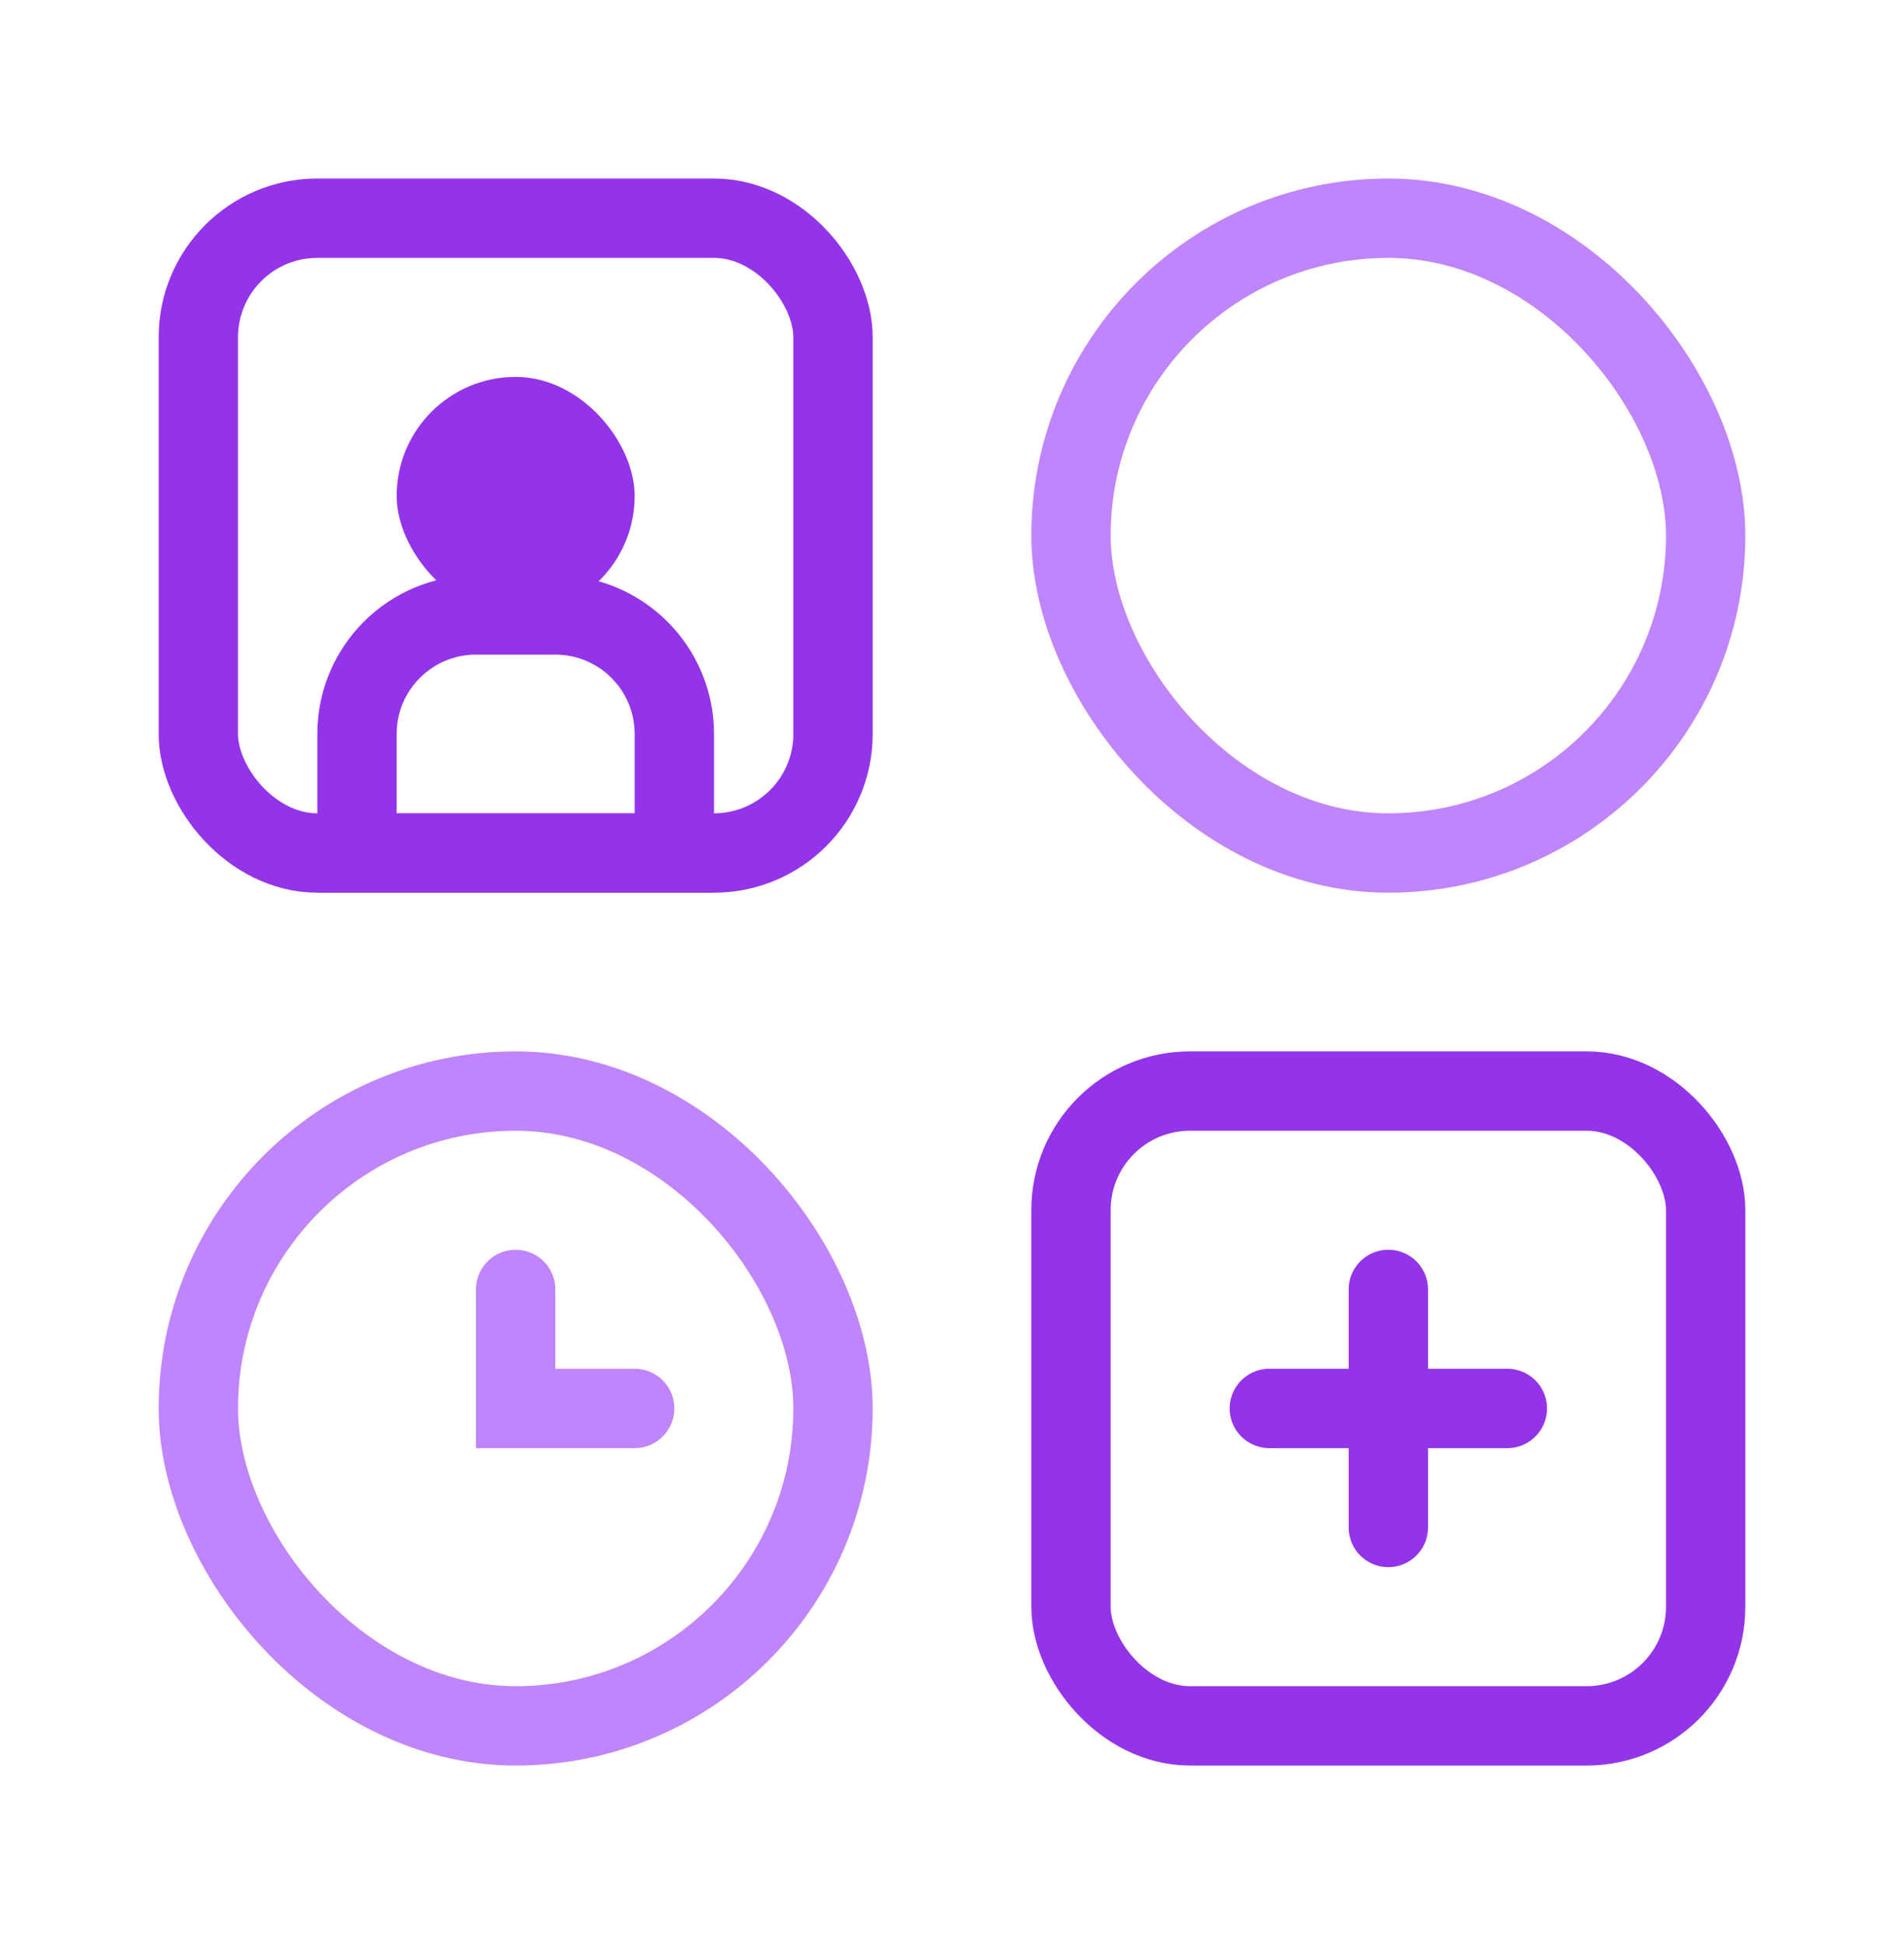
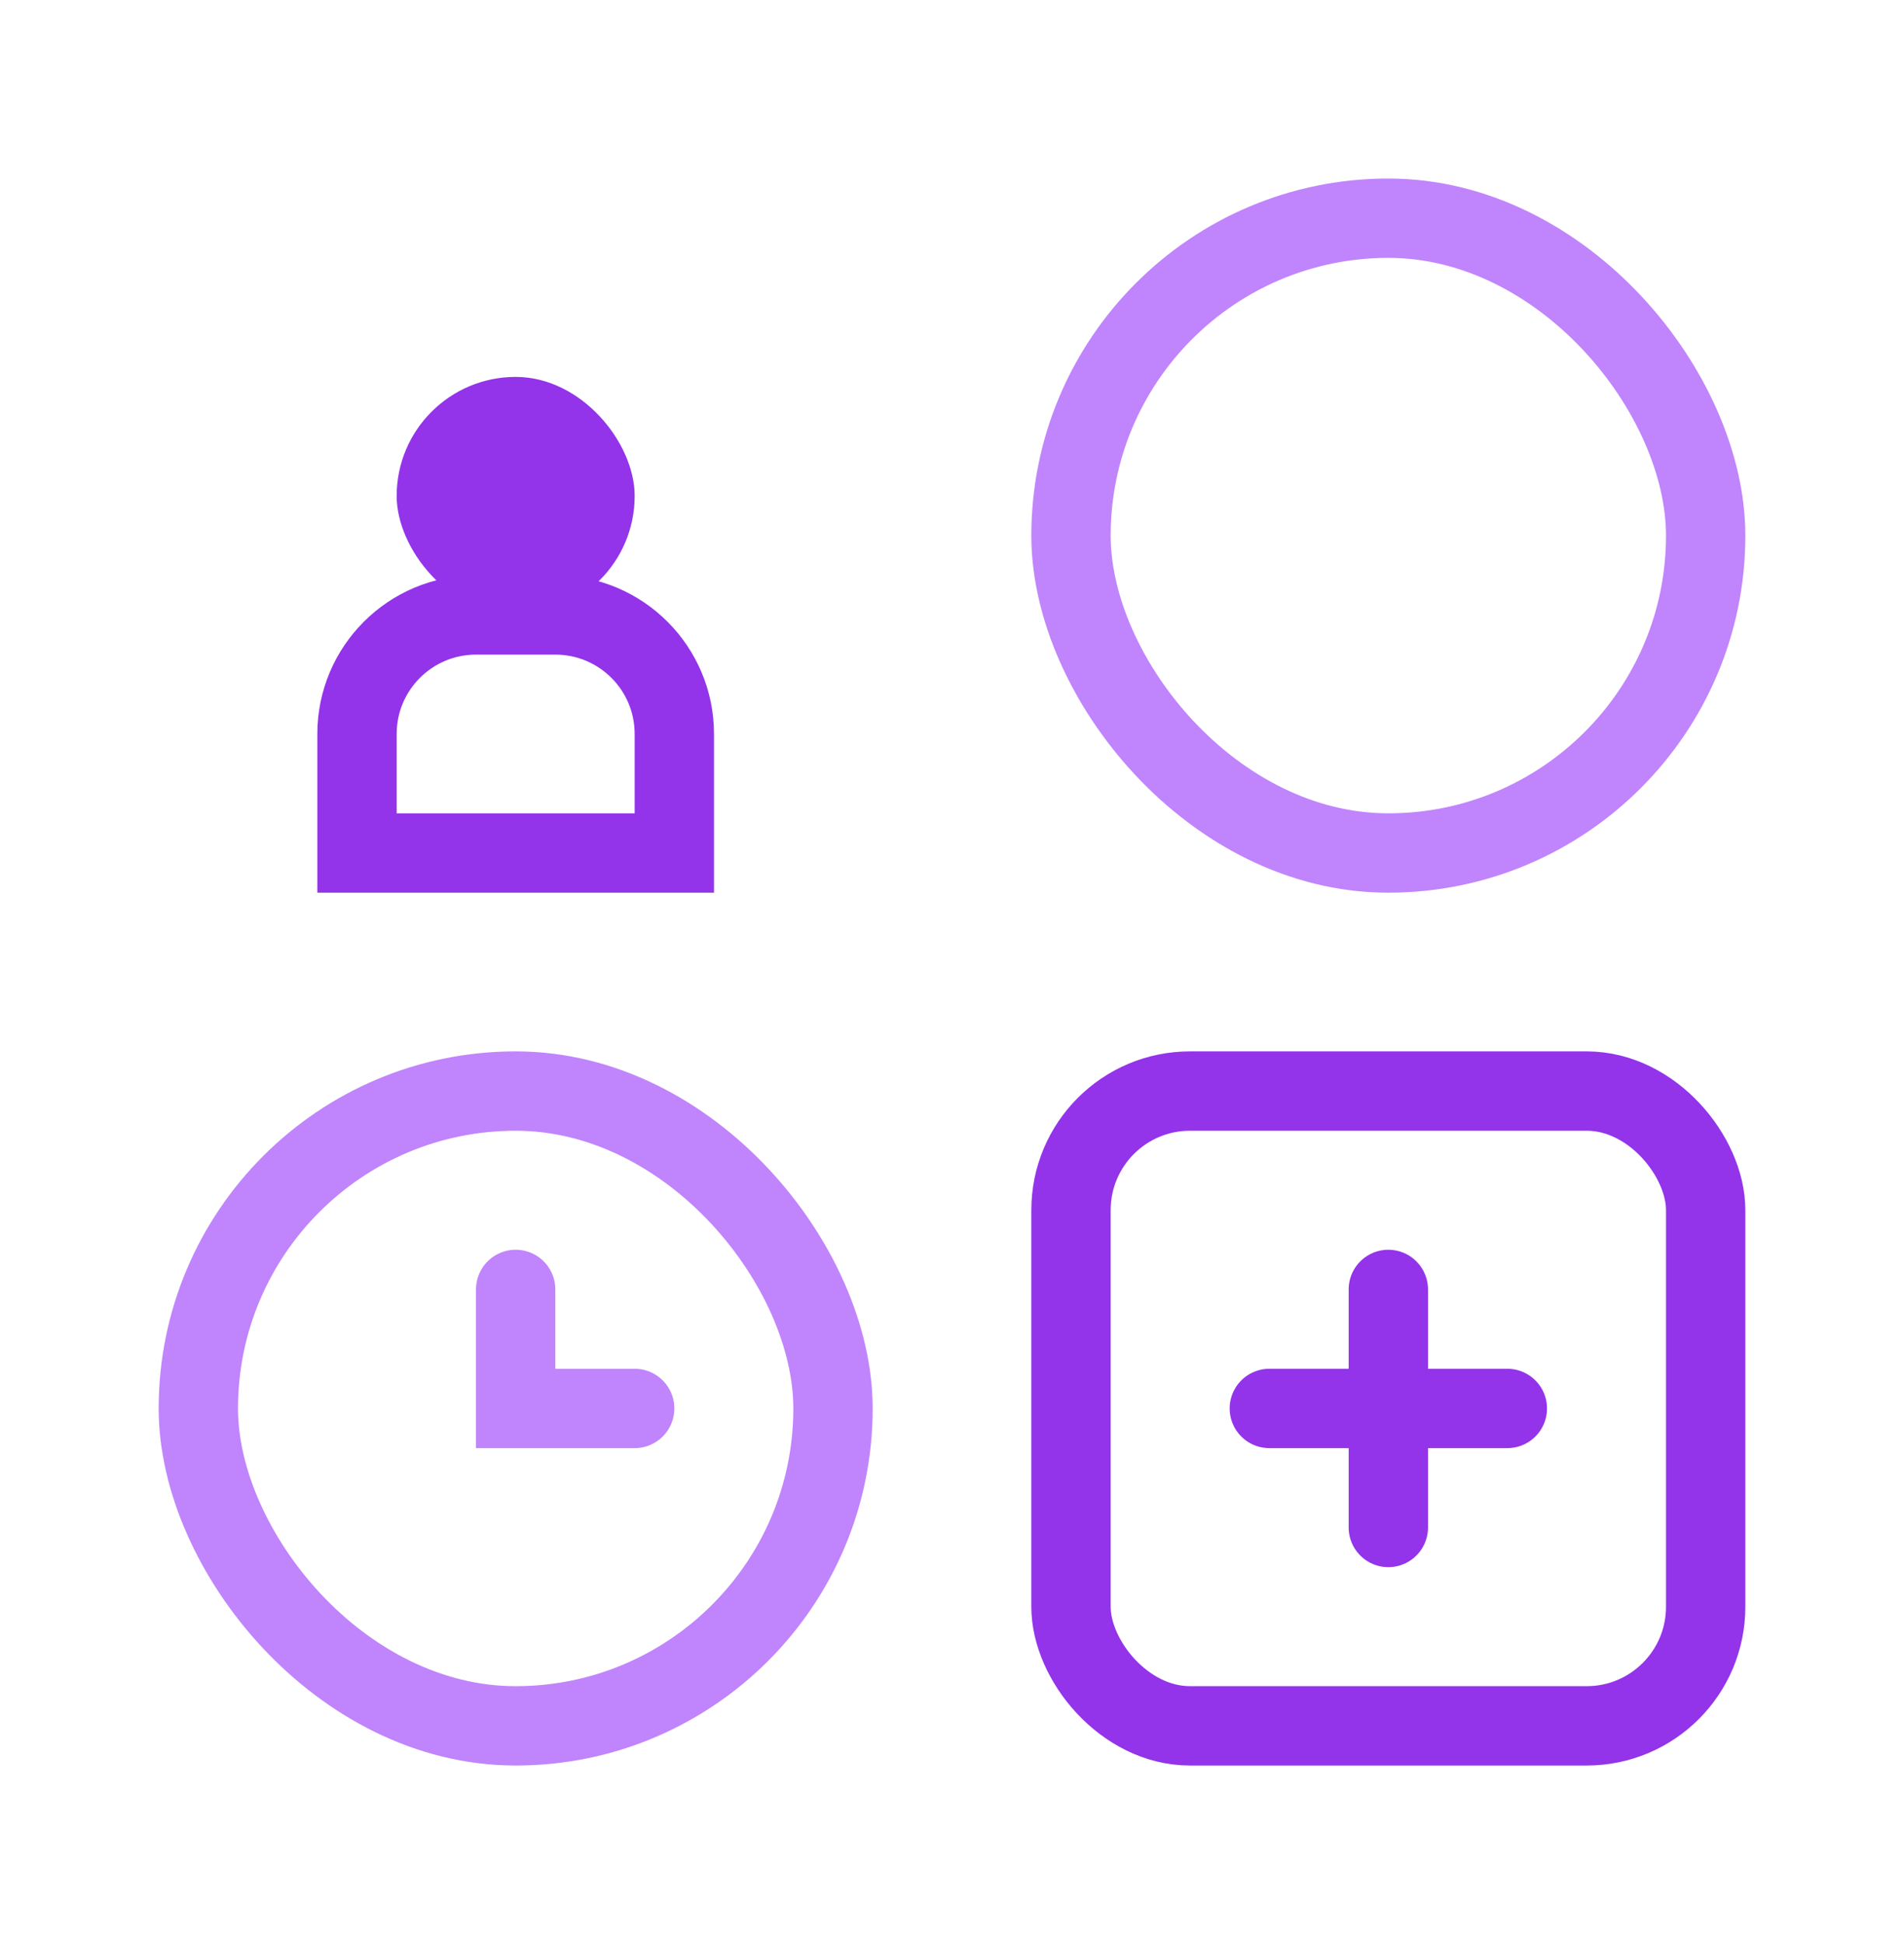
<svg xmlns="http://www.w3.org/2000/svg" width="48" height="49" viewBox="0 0 48 49" fill="none">
  <g id="widgets">
    <rect id="Rectangle 85" x="5" y="27.5" width="16" height="16" rx="8" stroke="#C084FC" stroke-width="2" />
    <rect id="Rectangle 84" x="27" y="5.5" width="16" height="16" rx="8" stroke="#C084FC" stroke-width="2" />
    <rect id="Rectangle 88" x="10" y="9.5" width="6" height="6" rx="3" fill="#9333EA" />
    <path id="Rectangle 89" d="M9 18.5C9 16.843 10.343 15.5 12 15.5H14C15.657 15.5 17 16.843 17 18.5V21.5H9V18.5Z" stroke="#9333EA" stroke-width="2" />
-     <rect id="Rectangle 86" x="5" y="5.5" width="16" height="16" rx="3" stroke="#9333EA" stroke-width="2" />
    <rect id="Rectangle 87" x="27" y="27.5" width="16" height="16" rx="3" stroke="#9333EA" stroke-width="2" />
    <path id="Vector 5" d="M35 32.5V38.5" stroke="#9333EA" stroke-width="2" stroke-linecap="round" />
    <path id="Vector 7" d="M13 32.5L13 35.5L16 35.5" stroke="#C084FC" stroke-width="2" stroke-linecap="round" />
    <path id="Vector 6" d="M38 35.5L32 35.5" stroke="#9333EA" stroke-width="2" stroke-linecap="round" />
  </g>
</svg>